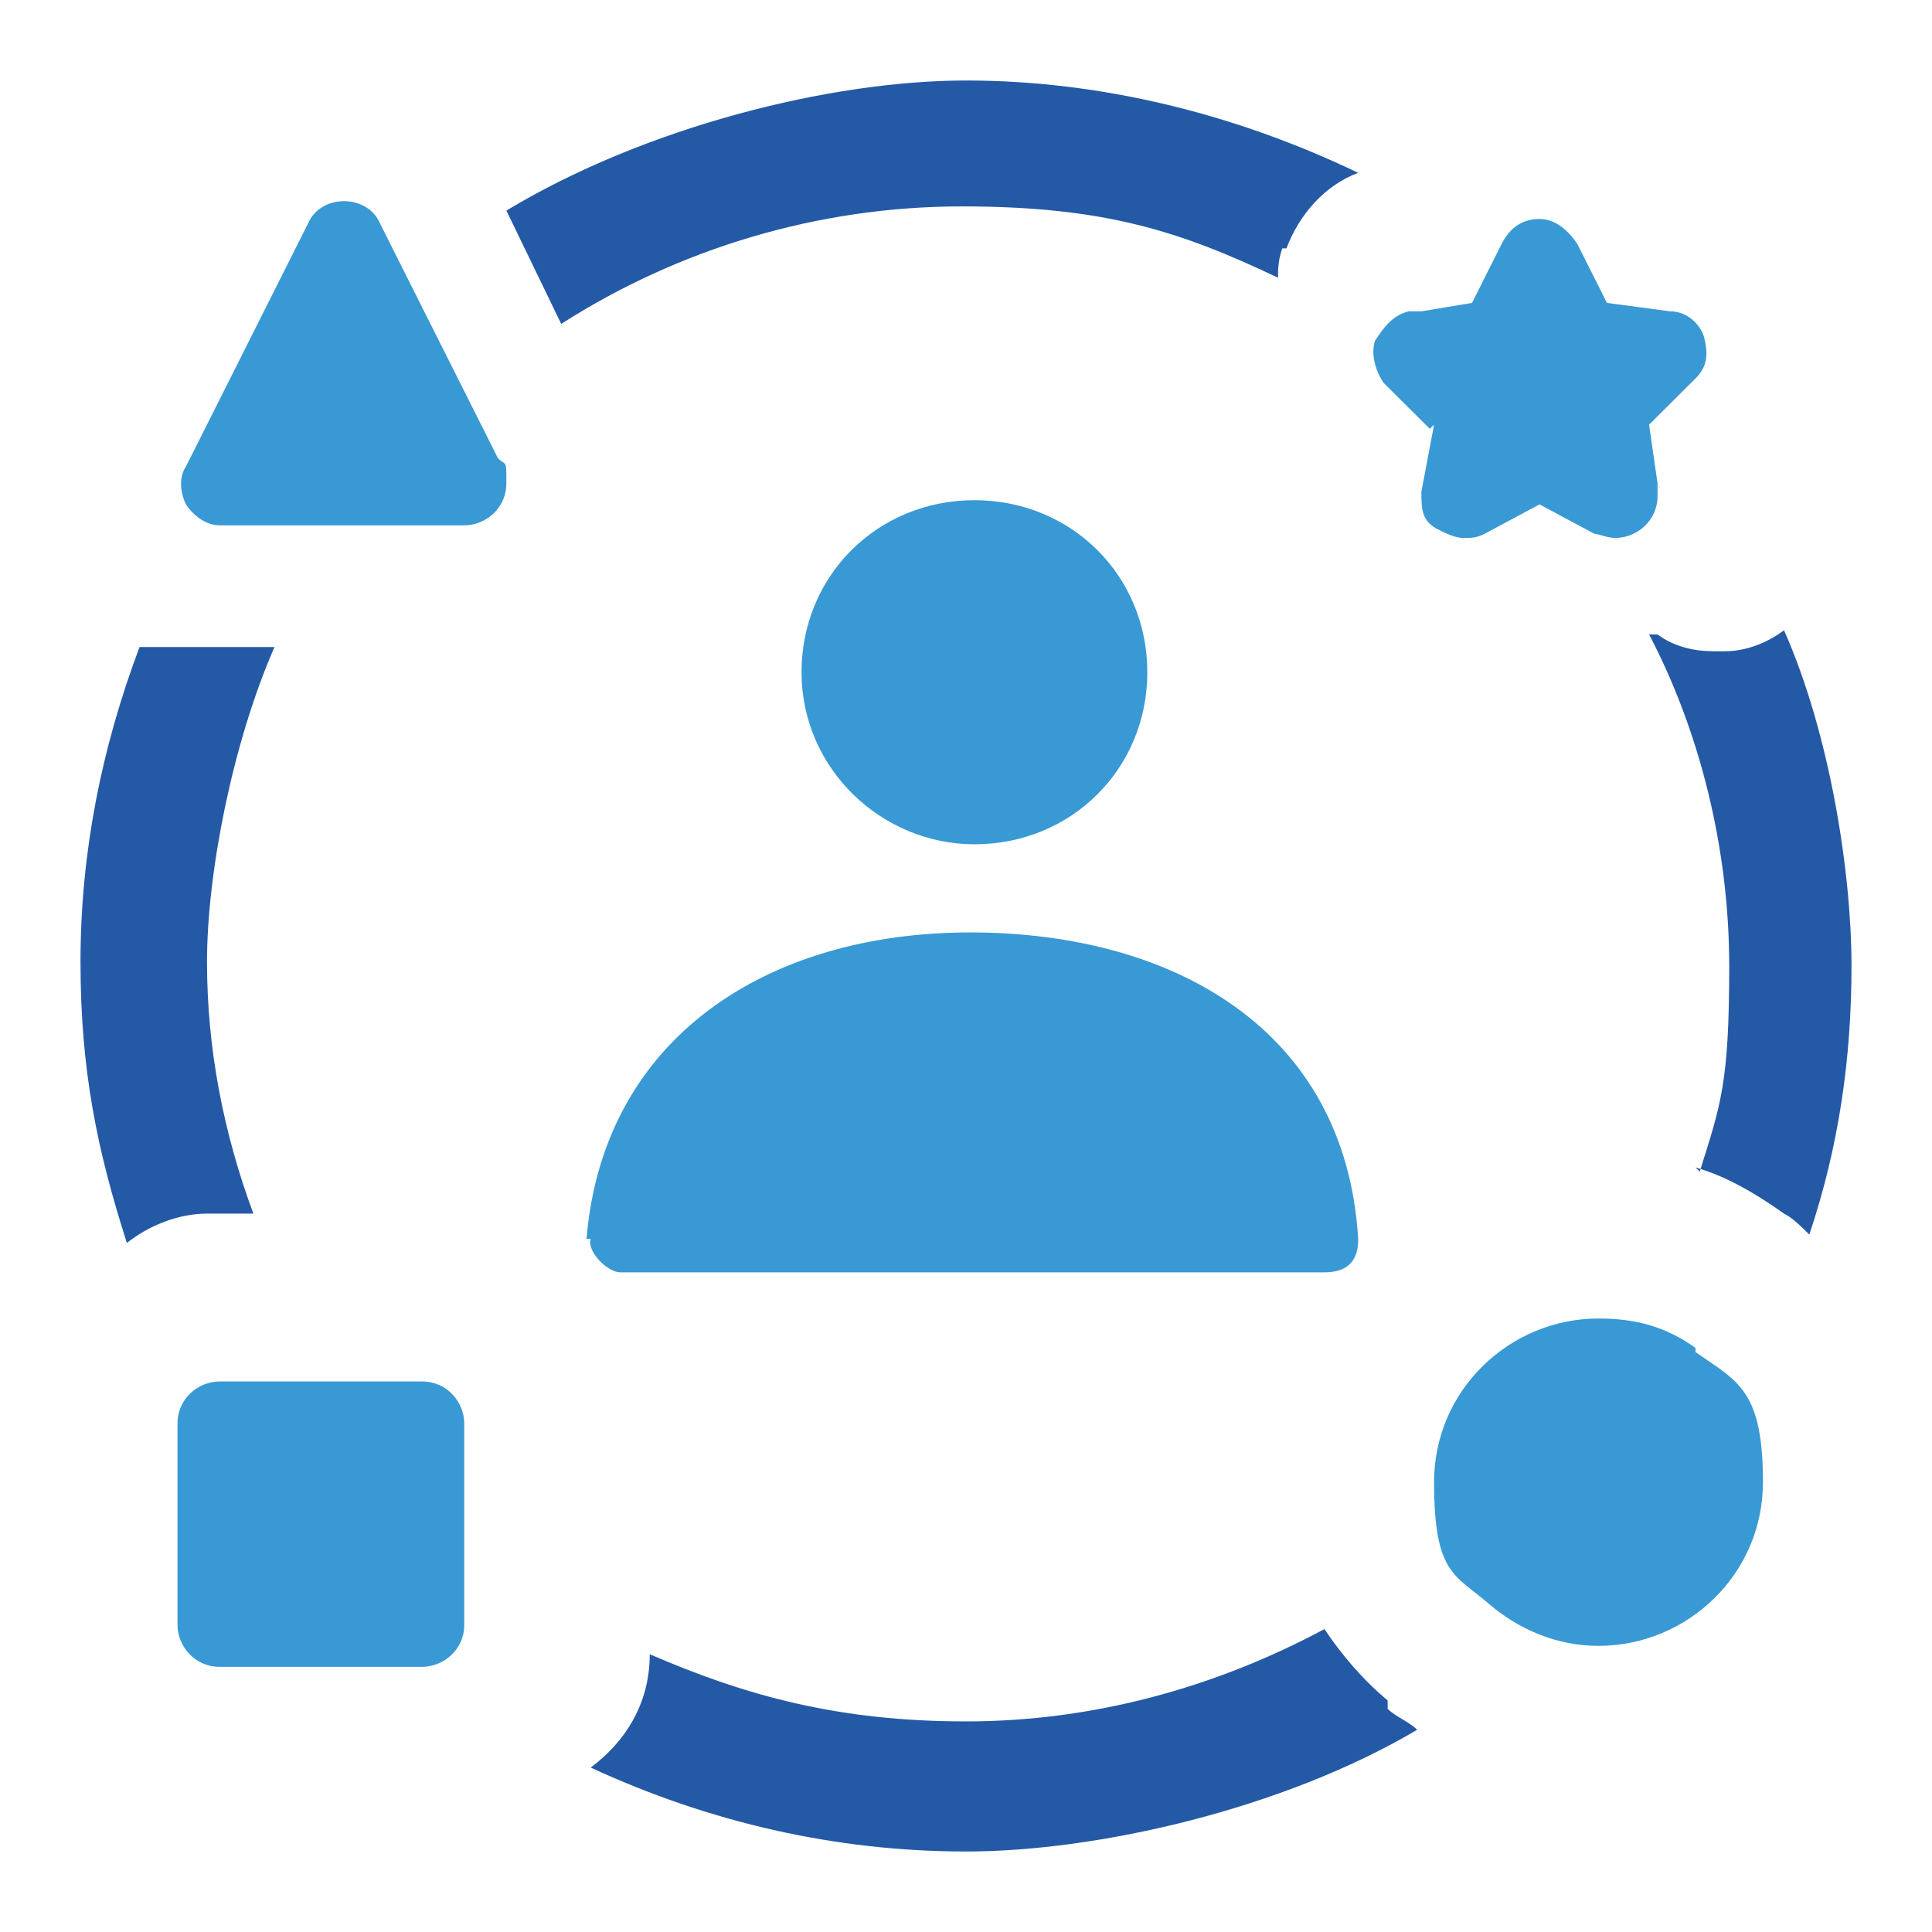
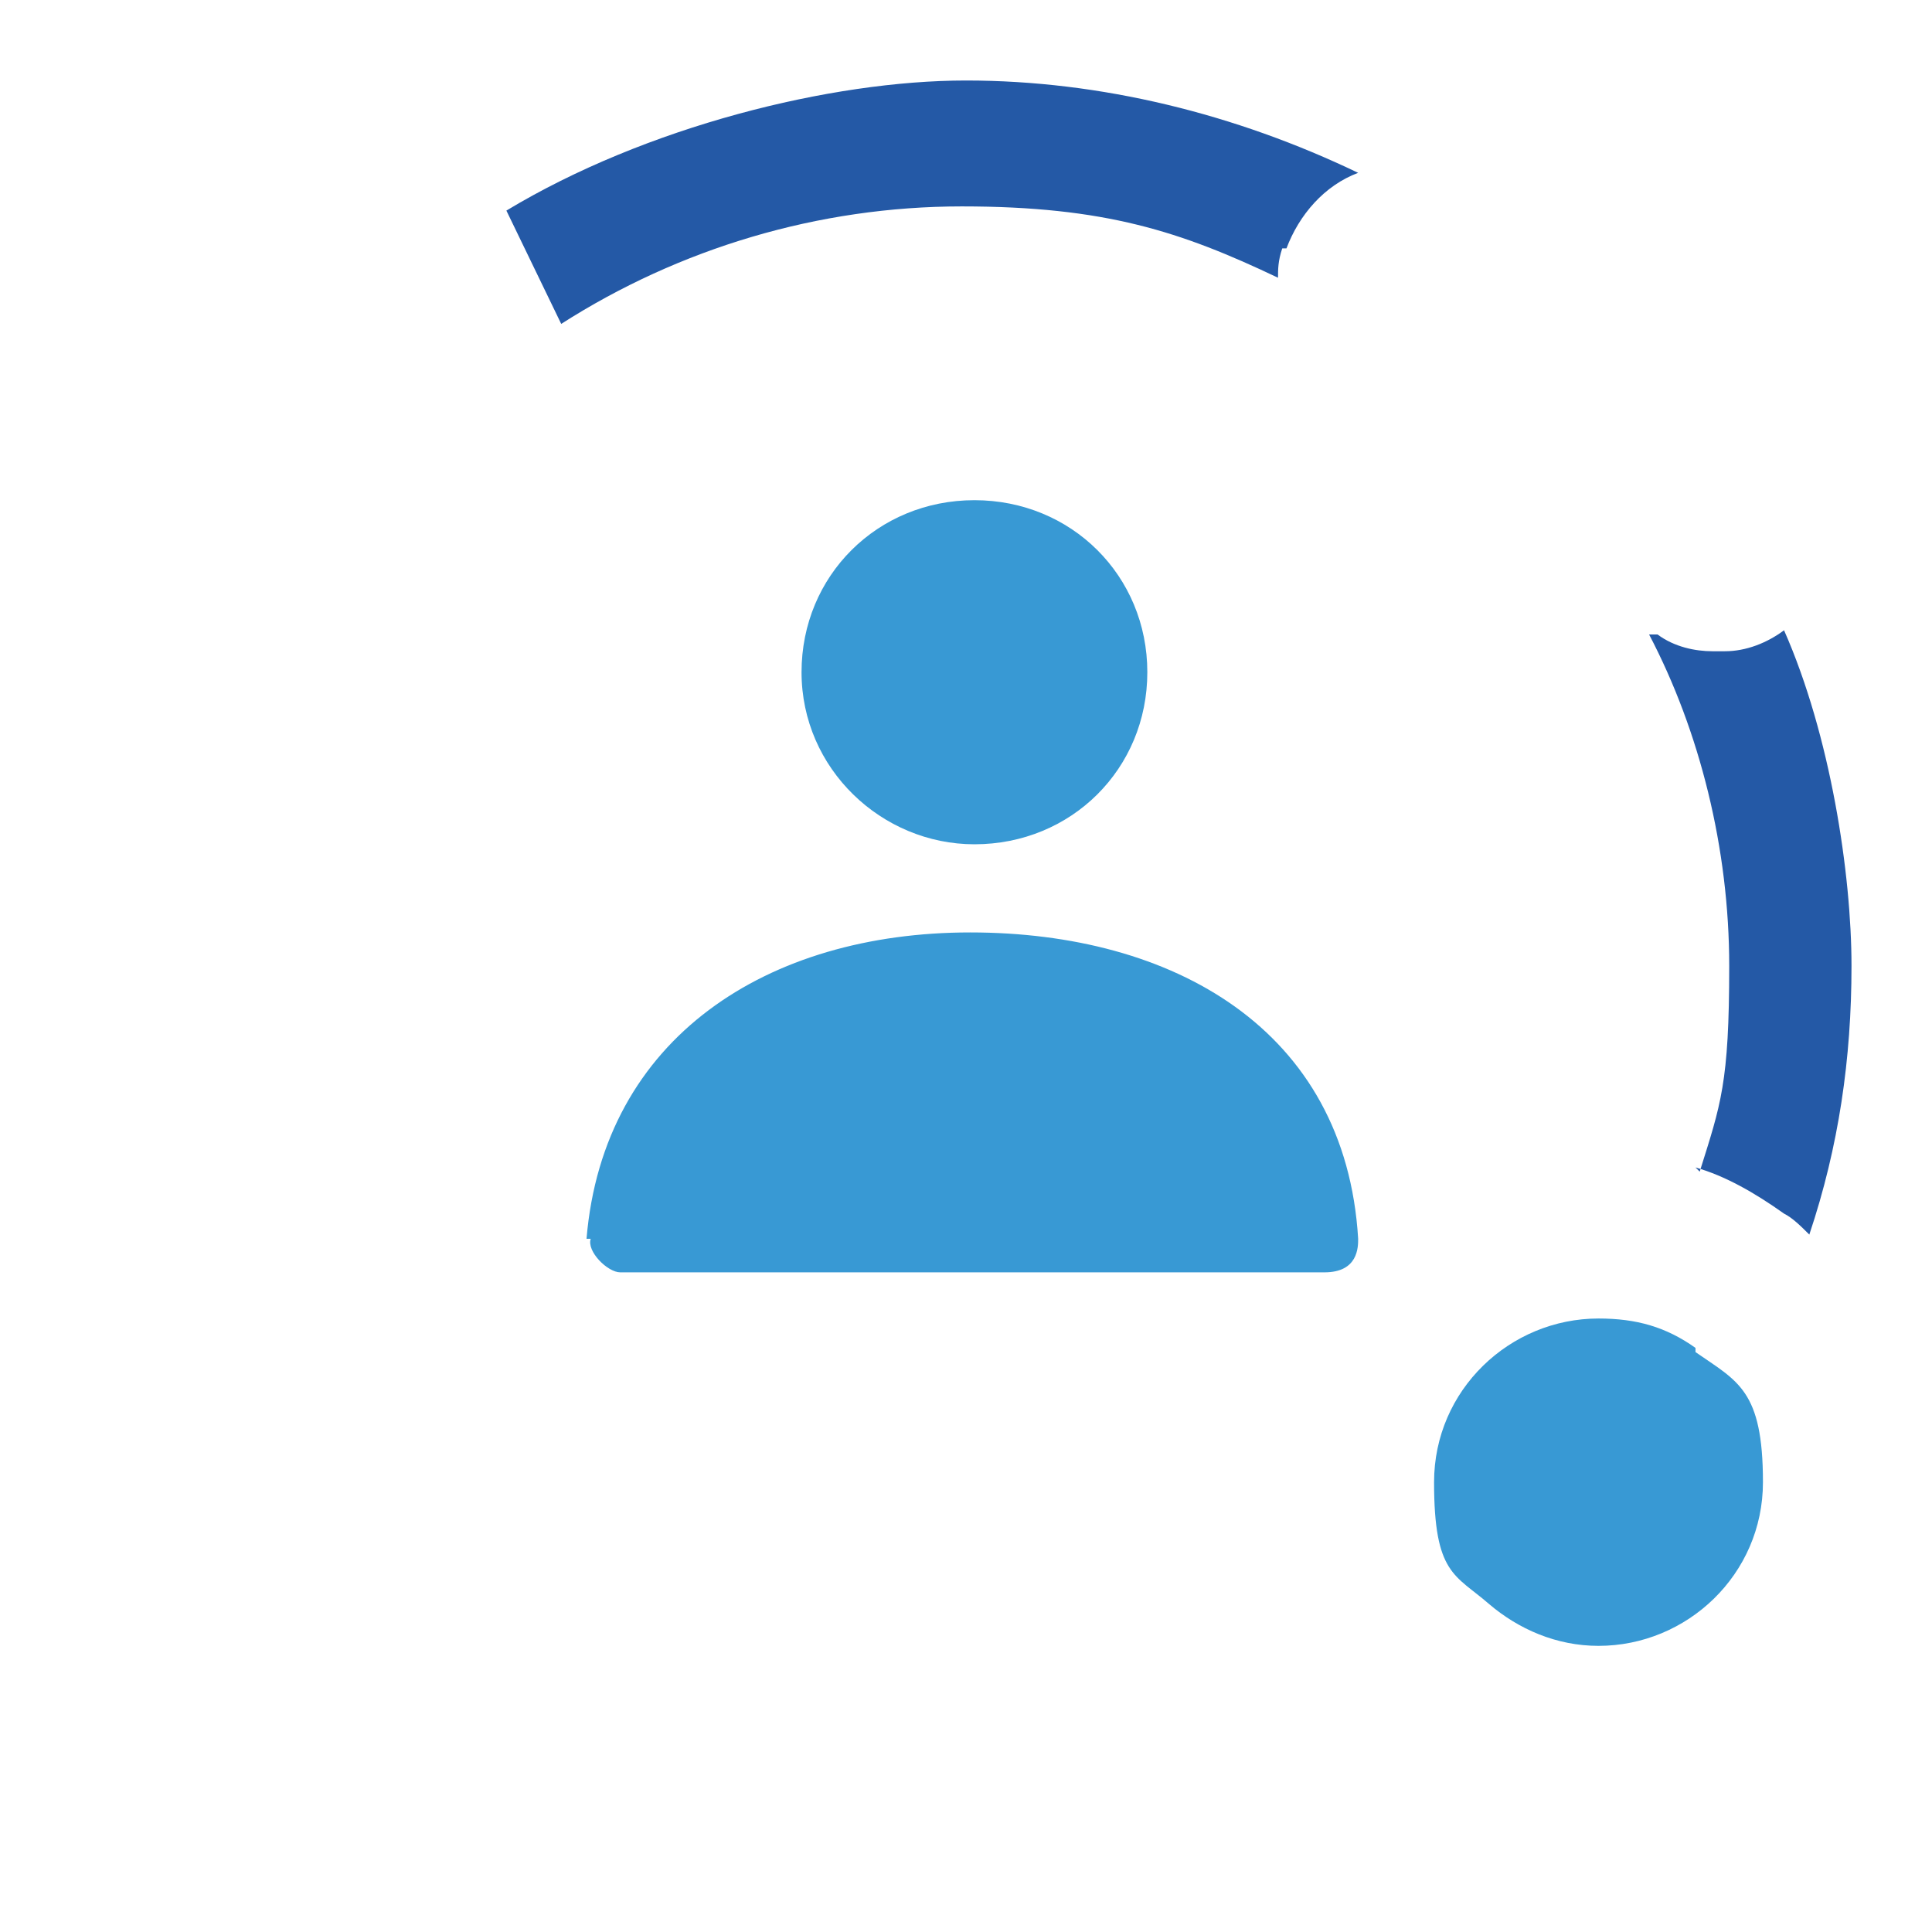
<svg xmlns="http://www.w3.org/2000/svg" width="48" height="48" viewBox="0 0 48 48" fill="none">
-   <path d="M5.457 13.052H11.533C12.057 13.052 12.581 12.635 12.581 12.009C12.581 11.384 12.581 11.592 12.371 11.384L9.438 5.545C9.124 4.815 7.971 4.815 7.657 5.545L4.619 11.592C4.409 11.905 4.514 12.322 4.619 12.531C4.829 12.844 5.143 13.052 5.457 13.052Z" fill="#3899D4" />
-   <path d="M10.486 34.322H5.457C4.933 34.322 4.41 34.739 4.41 35.365V40.37C4.41 40.891 4.829 41.412 5.457 41.412H10.486C11.01 41.412 11.534 40.995 11.534 40.37V35.365C11.534 34.844 11.114 34.322 10.486 34.322Z" fill="#3899D4" />
-   <path d="M6.819 16.076H3.571C3.571 16.076 3.571 16.076 3.467 16.076C2.524 18.578 2 21.185 2 23.896C2 26.607 2.419 28.588 3.152 30.881C3.676 30.464 4.41 30.152 5.143 30.152H6.295C5.562 28.171 5.143 26.085 5.143 23.896C5.143 21.706 5.771 18.474 6.819 16.076Z" fill="#2459A6" />
-   <path d="M35.629 10.55L35.314 12.218C35.314 12.635 35.314 12.948 35.733 13.156C35.943 13.261 36.152 13.365 36.362 13.365C36.572 13.365 36.676 13.365 36.886 13.261L38.248 12.531L39.61 13.261C39.714 13.261 39.924 13.365 40.133 13.365C40.657 13.365 41.181 12.948 41.181 12.322C41.181 11.697 41.181 12.114 41.181 12.009L40.971 10.55L42.124 9.403C42.438 9.09 42.438 8.777 42.333 8.36C42.229 8.047 41.914 7.735 41.495 7.735L39.924 7.526L39.191 6.066C38.981 5.754 38.667 5.441 38.248 5.441C37.829 5.441 37.514 5.649 37.305 6.066L36.572 7.526L35.314 7.735H35C34.581 7.839 34.371 8.152 34.162 8.465C34.057 8.777 34.162 9.194 34.371 9.507L35.524 10.654L35.629 10.55Z" fill="#3899D4" />
  <path d="M31.962 6.171C32.276 5.336 32.905 4.607 33.743 4.294C30.705 2.834 27.352 2 24 2C20.648 2 16.038 3.147 12.581 5.232L13.943 8.047C16.876 6.171 20.333 5.128 23.895 5.128C27.457 5.128 29.343 5.754 31.752 6.9C31.752 6.692 31.752 6.483 31.857 6.171H31.962Z" fill="#2459A6" />
-   <path d="M42.124 33.488C41.391 32.967 40.657 32.758 39.714 32.758C37.514 32.758 35.629 34.531 35.629 36.825C35.629 39.118 36.153 39.118 36.991 39.848C37.724 40.474 38.667 40.891 39.714 40.891C41.914 40.891 43.8 39.118 43.8 36.825C43.8 34.531 43.172 34.322 42.124 33.592V33.488Z" fill="#3899D4" />
-   <path d="M34.476 42.246C33.848 41.725 33.324 41.099 32.905 40.474C30.181 41.934 27.143 42.768 24 42.768C20.857 42.768 18.552 42.142 16.143 41.099C16.143 42.351 15.514 43.289 14.676 43.915C17.61 45.27 20.752 46 24 46C27.248 46 31.857 44.957 35.209 42.976C35 42.768 34.686 42.663 34.476 42.455V42.246Z" fill="#2459A6" />
+   <path d="M42.124 33.488C41.391 32.967 40.657 32.758 39.714 32.758C37.514 32.758 35.629 34.531 35.629 36.825C35.629 39.118 36.153 39.118 36.991 39.848C37.724 40.474 38.667 40.891 39.714 40.891C41.914 40.891 43.8 39.118 43.8 36.825C43.8 34.531 43.172 34.322 42.124 33.592Z" fill="#3899D4" />
  <path d="M42.124 29.005C42.857 29.213 43.59 29.63 44.324 30.152C44.533 30.256 44.743 30.464 44.952 30.673C45.686 28.483 46 26.294 46 24C46 21.706 45.476 18.265 44.324 15.659C43.905 15.972 43.381 16.18 42.857 16.18H42.648H42.543C42.124 16.18 41.6 16.076 41.181 15.763H40.971C42.229 18.161 42.962 21.081 42.962 24C42.962 26.919 42.752 27.441 42.229 29.109L42.124 29.005Z" fill="#2459A6" />
  <mask id="mask0_2_4257" style="mask-type:luminance" maskUnits="userSpaceOnUse" x="11" y="9" width="26" height="26">
    <path d="M36.99 9.299H11.428V34.739H36.99V9.299Z" fill="white" />
  </mask>
  <g mask="url(#mask0_2_4257)">
    <path d="M24.21 20.976C21.905 20.976 19.914 19.1 19.914 16.701C19.914 14.303 21.8 12.427 24.21 12.427C26.619 12.427 28.505 14.303 28.505 16.701C28.505 19.1 26.619 20.976 24.21 20.976Z" fill="#3899D4" />
    <path d="M14.572 30.777C14.991 25.773 19.076 23.166 24.105 23.166C29.133 23.166 33.429 25.564 33.743 30.777C33.743 30.986 33.743 31.611 32.905 31.611H15.41C15.095 31.611 14.572 31.09 14.676 30.777H14.572Z" fill="#3899D4" />
  </g>
</svg>